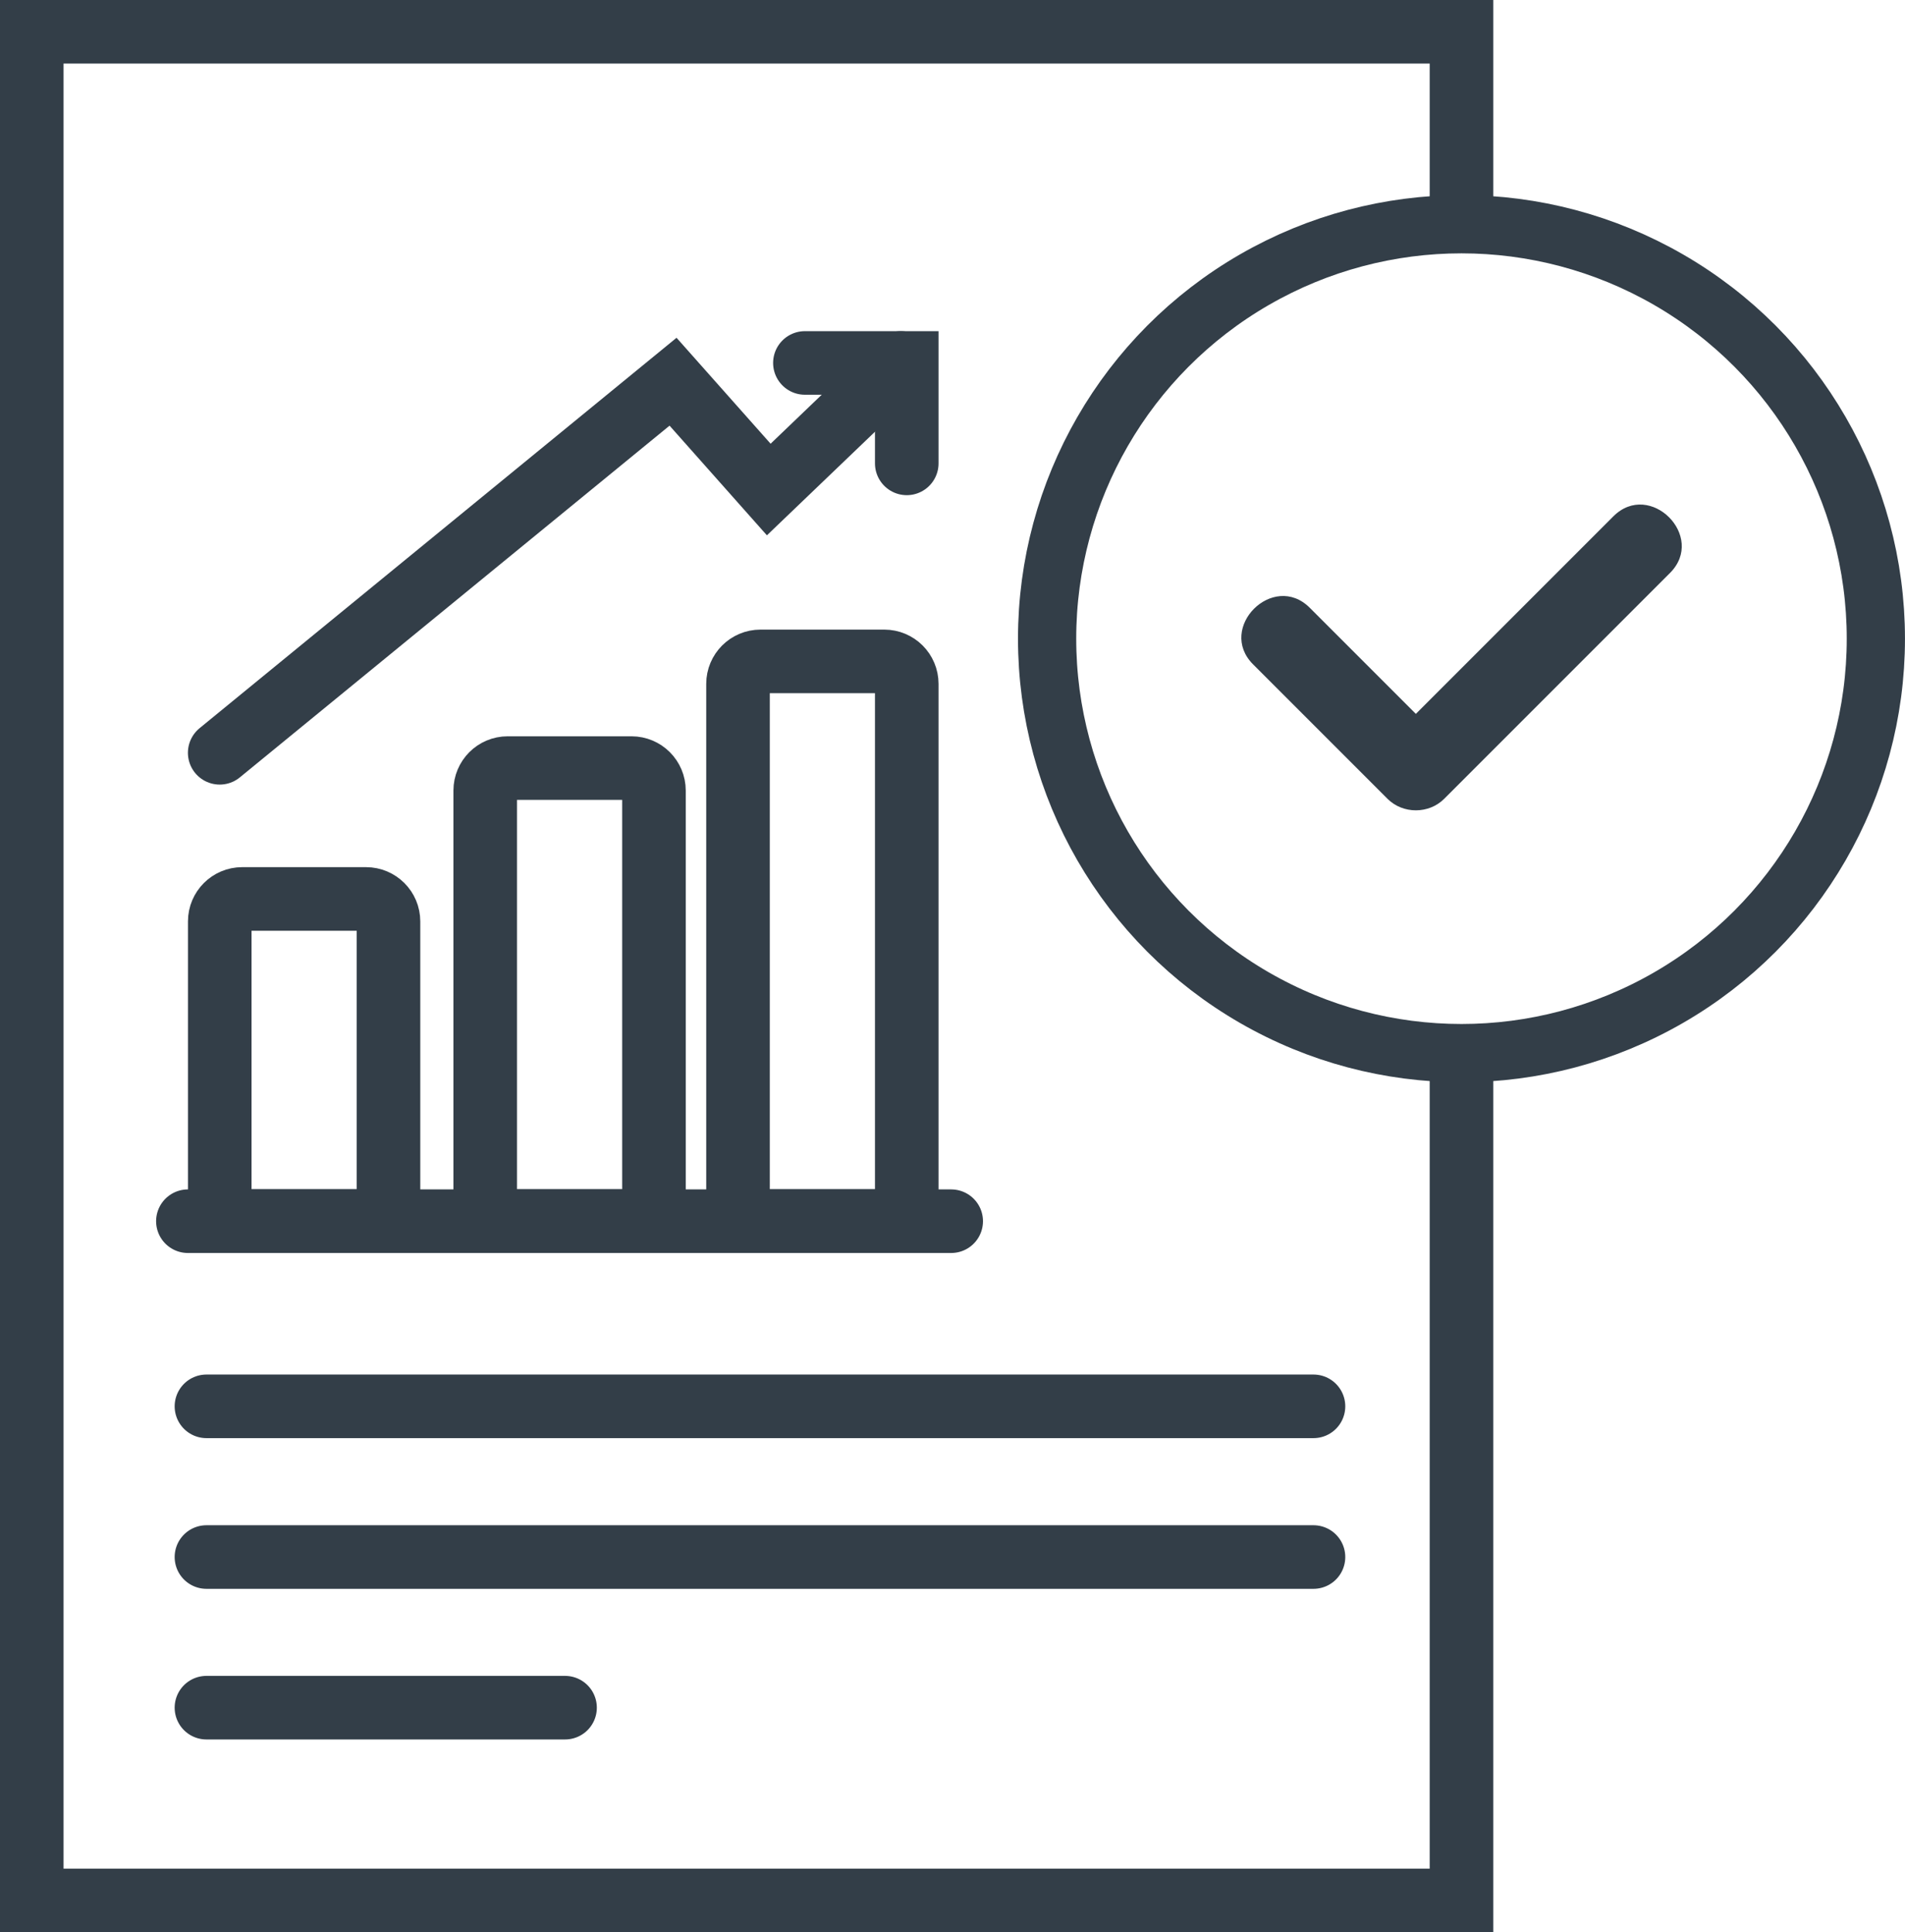
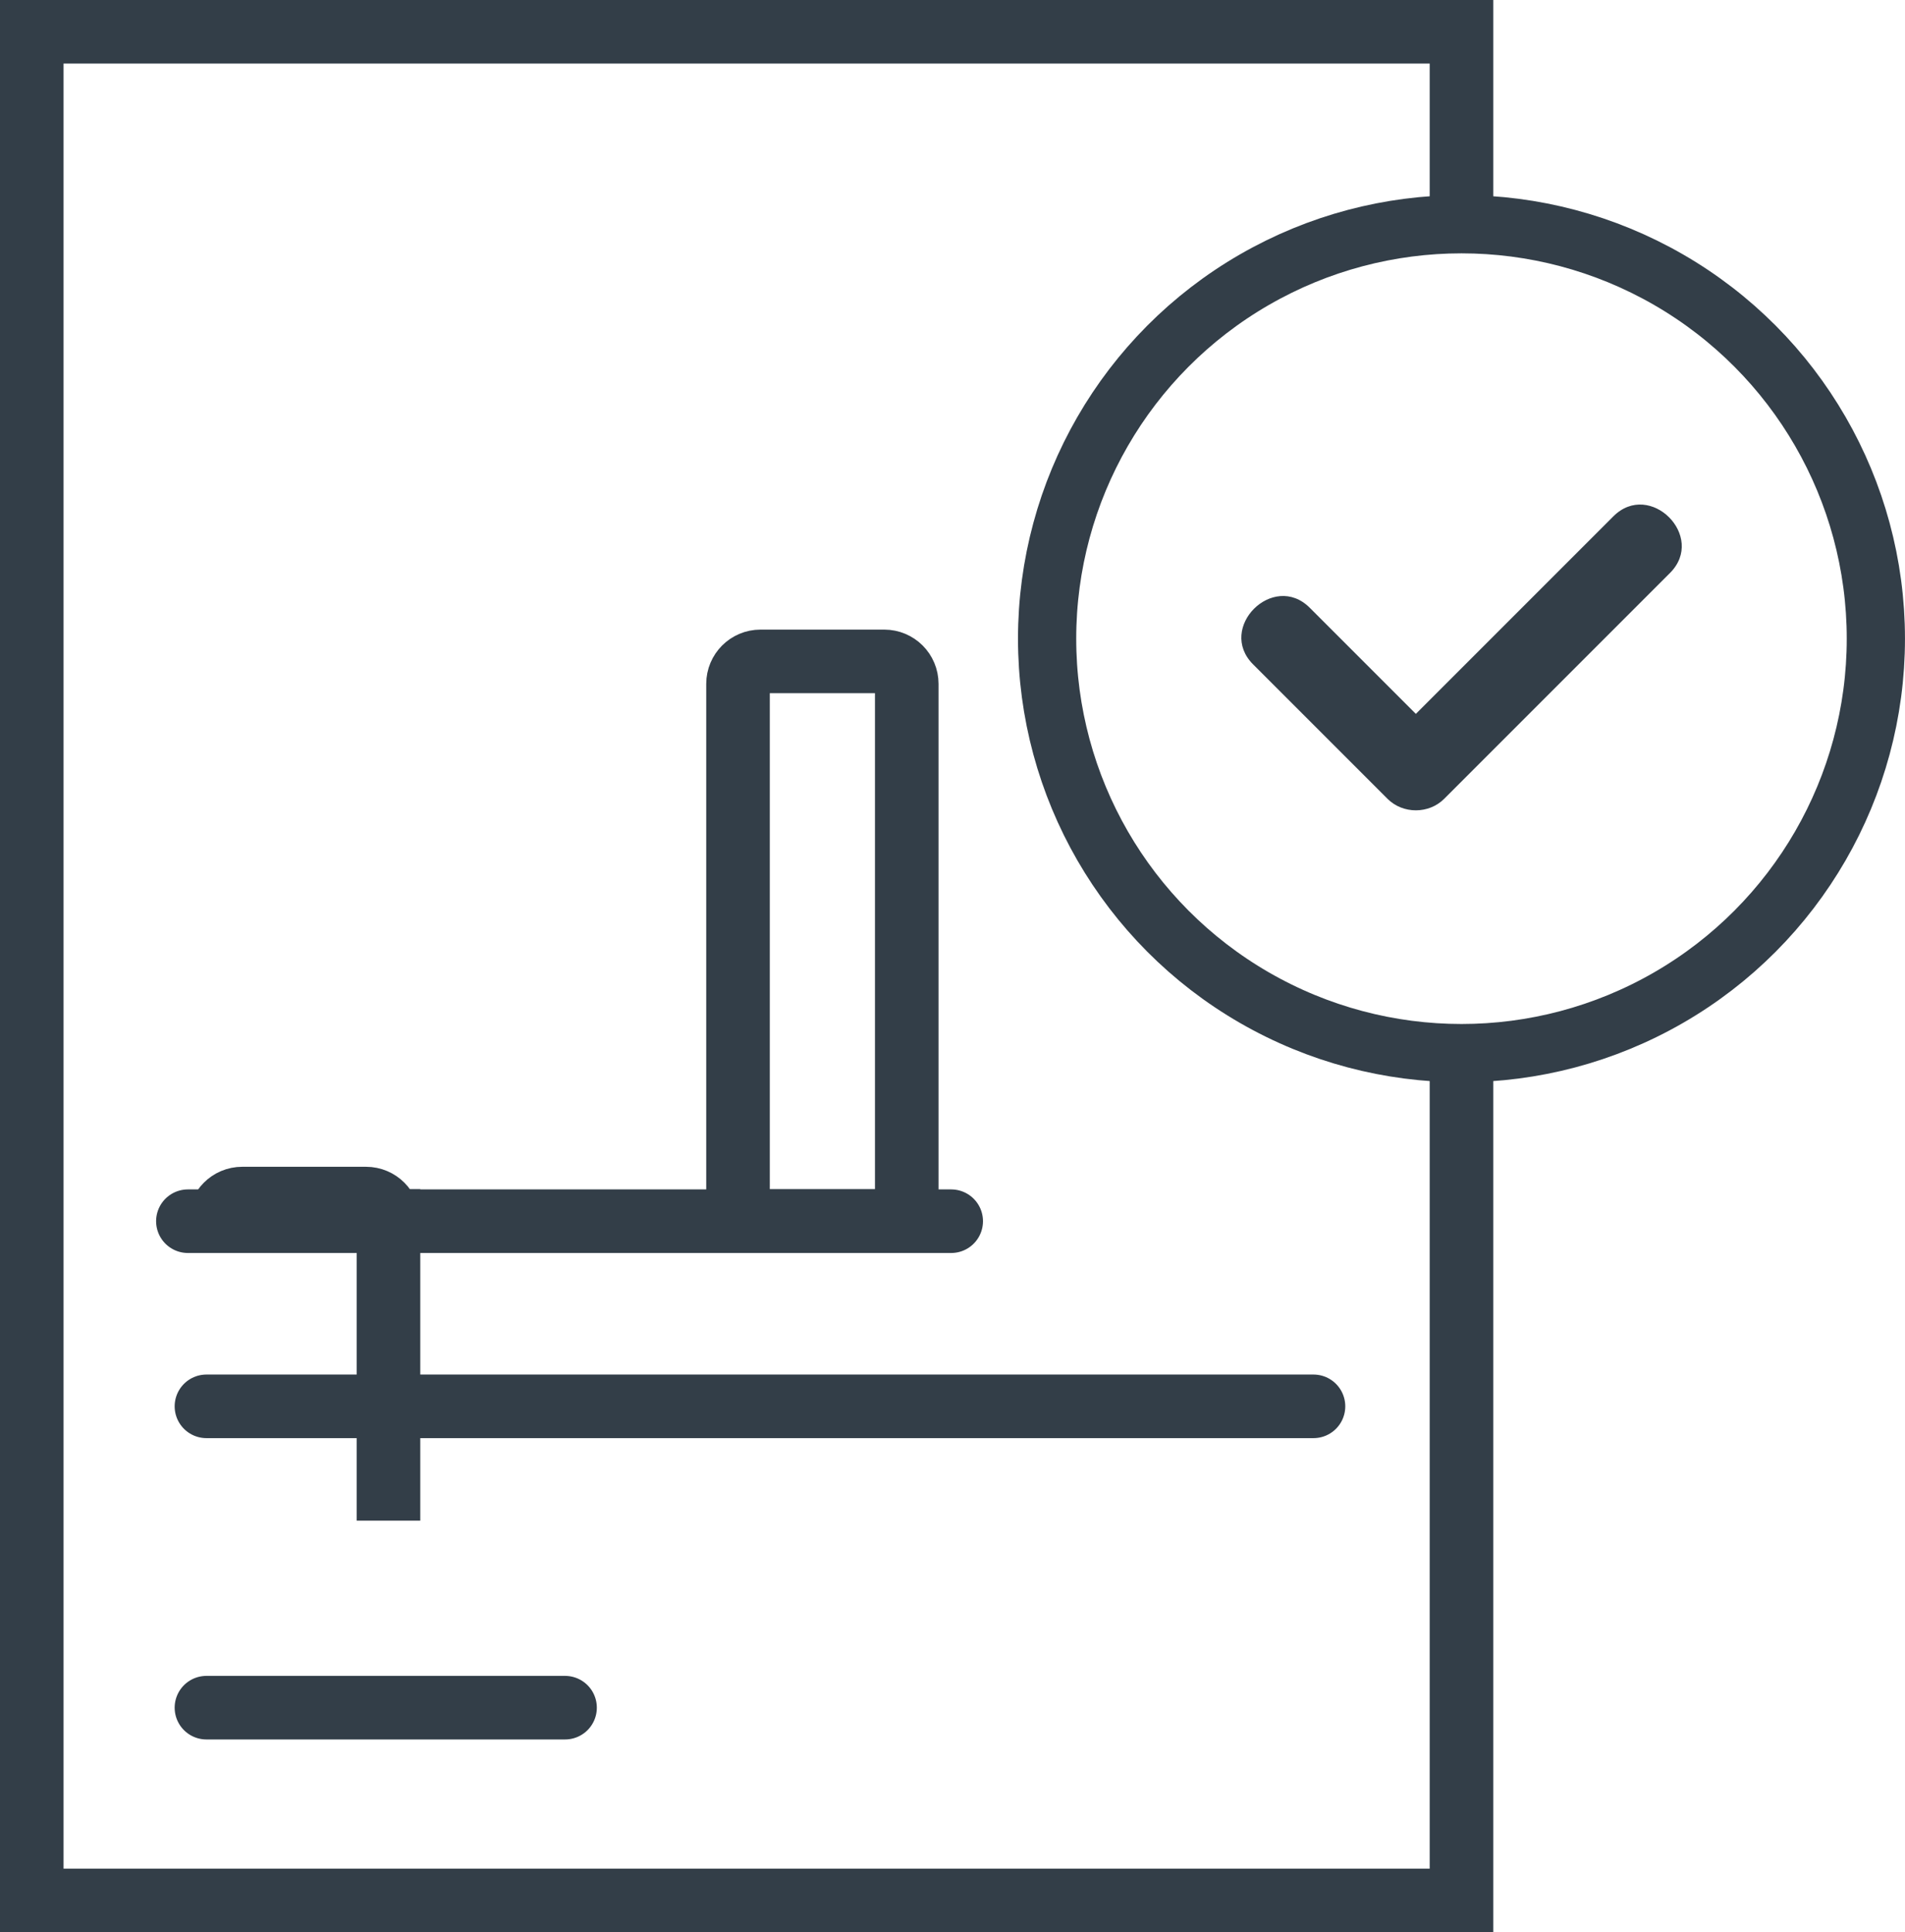
<svg xmlns="http://www.w3.org/2000/svg" id="uuid-10bd684b-2d5e-48e0-a168-5878cb366071" data-name="Layer 1" width="356.29" height="361.33" viewBox="0 0 356.29 361.33">
  <g>
    <circle cx="273.34" cy="119.43" r="77.5" style="fill: none; stroke: #333e48; stroke-linecap: round; stroke-width: 10.89px;" />
    <line x1="35.14" y1="228.36" x2="177.9" y2="228.36" style="fill: none; stroke: #333e48; stroke-linecap: round; stroke-width: 11.89px;" />
-     <path d="m72.66,228.33h-31.56v-56.03c0-2.32,1.88-4.2,4.2-4.2h23.16c2.32,0,4.2,1.88,4.2,4.2v56.03h0Z" style="fill: none; stroke: #333e48; stroke-linecap: round; stroke-width: 11.89px;" />
-     <path d="m122.31,228.33h-31.56v-80.5c0-2.32,1.88-4.2,4.2-4.2h23.16c2.32,0,4.2,1.88,4.2,4.2v80.5h0Z" style="fill: none; stroke: #333e48; stroke-linecap: round; stroke-width: 11.89px;" />
+     <path d="m72.66,228.33h-31.56c0-2.32,1.88-4.2,4.2-4.2h23.16c2.32,0,4.2,1.88,4.2,4.2v56.03h0Z" style="fill: none; stroke: #333e48; stroke-linecap: round; stroke-width: 11.89px;" />
    <path d="m169.59,228.33h-31.56v-100.45c0-2.32,1.88-4.2,4.2-4.2h23.16c2.32,0,4.2,1.88,4.2,4.2v100.45h0Z" style="fill: none; stroke: #333e48; stroke-linecap: round; stroke-width: 11.89px;" />
-     <polyline points="168.48 67.87 143.78 91.54 125.88 71.38 41.09 140.77" style="fill: none; stroke: #333e48; stroke-linecap: round; stroke-width: 11.89px;" />
-     <polyline points="150.54 67.87 169.59 67.87 169.59 86.65" style="fill: none; stroke: #333e48; stroke-linecap: round; stroke-width: 11.89px;" />
    <line x1="38.61" y1="319.33" x2="105.68" y2="319.33" style="fill: none; stroke: #333e48; stroke-linecap: round; stroke-width: 11.89px;" />
-     <line x1="38.61" y1="291.16" x2="245.66" y2="291.16" style="fill: none; stroke: #333e48; stroke-linecap: round; stroke-width: 11.89px;" />
    <line x1="38.61" y1="262.98" x2="245.66" y2="262.98" style="fill: none; stroke: #333e48; stroke-linecap: round; stroke-width: 11.89px;" />
    <polyline points="273.34 198.21 273.34 355.38 5.94 355.38 5.94 5.94 273.34 5.94 273.34 40" style="fill: none; stroke: #333e48; stroke-linecap: round; stroke-width: 11.89px;" />
  </g>
  <path d="m234.37,124.24c8.38,8.38,16.76,16.76,25.14,25.14,2.86,2.86,7.72,2.87,10.59,0,14.08-14.08,28.16-28.16,42.24-42.24,6.82-6.82-3.76-17.41-10.59-10.59-14.08,14.08-28.16,28.16-42.24,42.24h10.59c-8.38-8.38-16.76-16.76-25.14-25.14-6.83-6.82-17.42,3.77-10.59,10.59h0Z" style="fill: #333e48; stroke-width: 0px;" />
</svg>